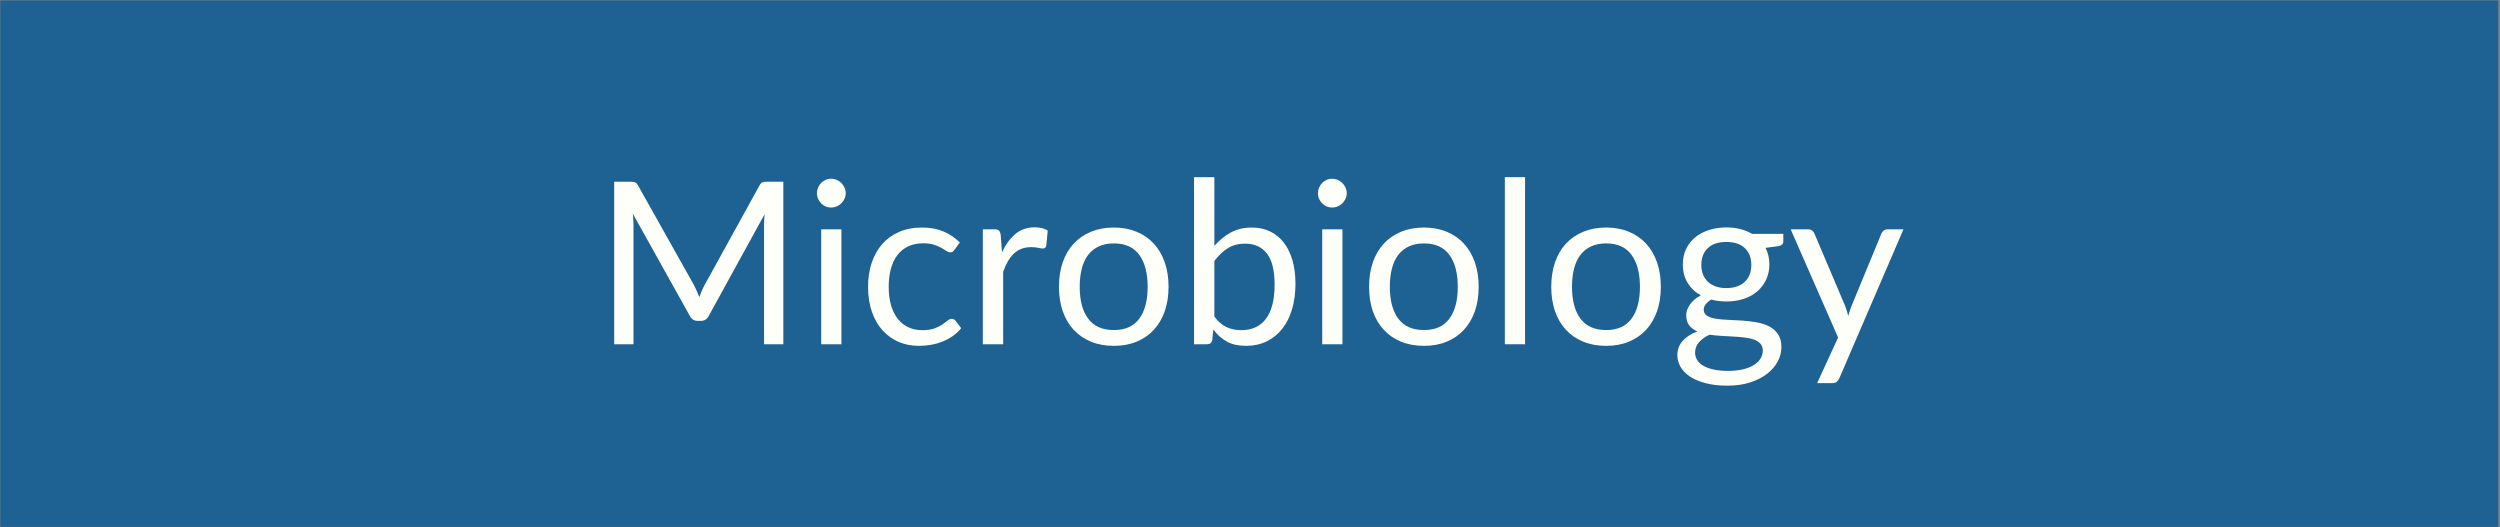
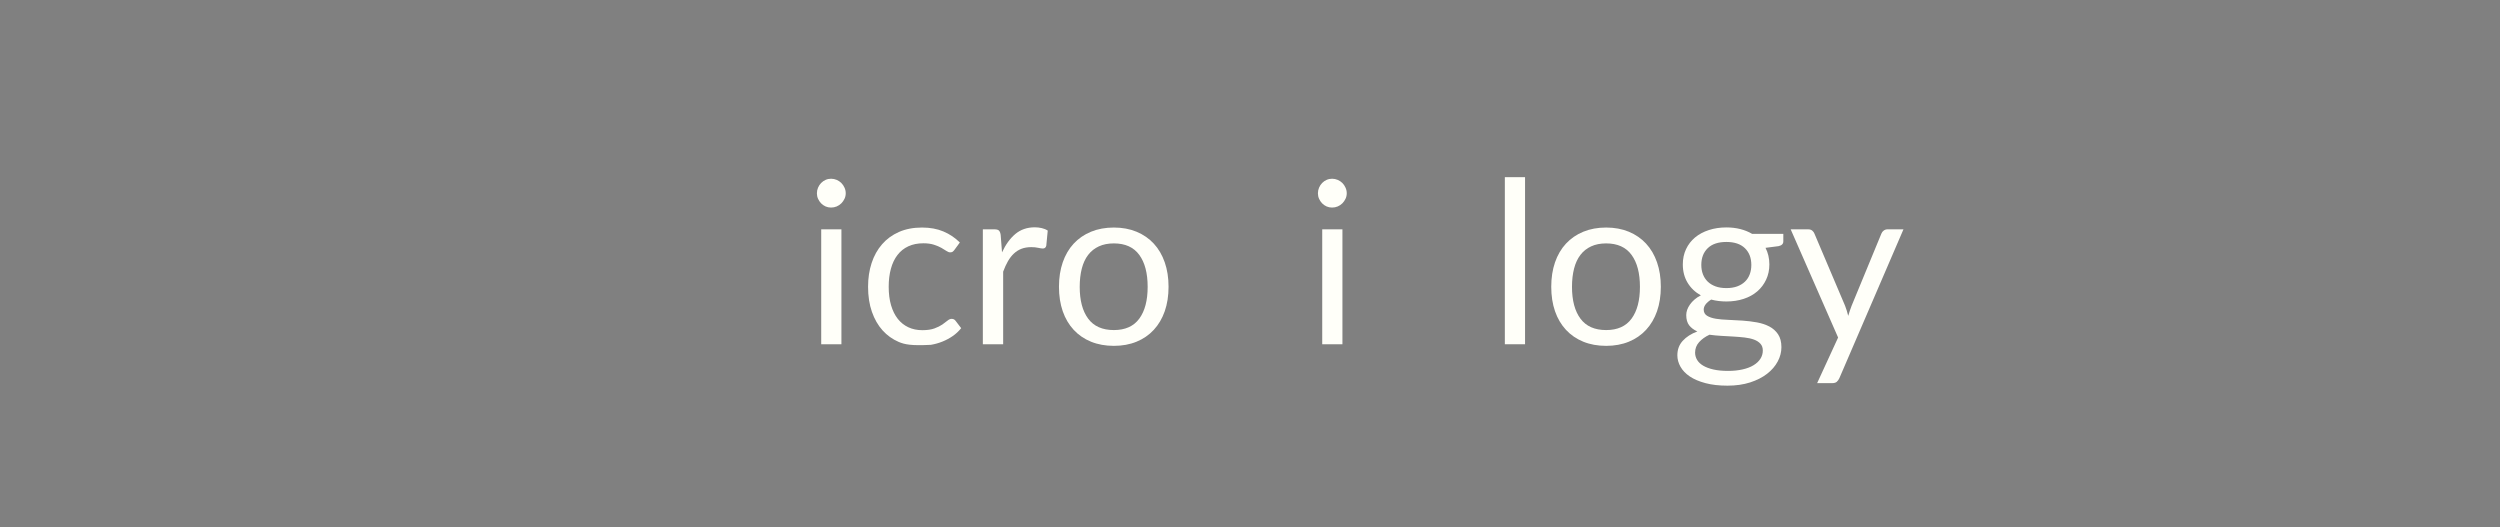
<svg xmlns="http://www.w3.org/2000/svg" width="1366" zoomAndPan="magnify" viewBox="0 0 1024.5 216" height="288" preserveAspectRatio="xMidYMid meet" version="1.0">
  <rect x="0" y="0" width="1024.5" height="216" fill="#808080" stroke="none" />
  <defs>
    <filter x="0%" y="0%" width="100%" height="100%" id="5d7d1fcde0">
      <feColorMatrix values="0 0 0 0 1 0 0 0 0 1 0 0 0 0 1 0 0 0 1 0" color-interpolation-filters="sRGB" />
    </filter>
    <g />
    <clipPath id="af01511346">
-       <path d="M 0 0.051 L 1024 0.051 L 1024 215.945 L 0 215.945 Z M 0 0.051 " clip-rule="nonzero" />
-     </clipPath>
+       </clipPath>
    <mask id="13dd90a68e">
      <g filter="url(#5d7d1fcde0)">
        <rect x="-102.45" width="1229.4" fill="#000000" y="-21.6" height="259.2" fill-opacity="0.79" />
      </g>
    </mask>
    <clipPath id="073a8bf4ca">
      <path d="M 0 0.051 L 1024 0.051 L 1024 215.945 L 0 215.945 Z M 0 0.051 " clip-rule="nonzero" />
    </clipPath>
    <clipPath id="0b8cc942e0">
-       <rect x="0" width="1024" y="0" height="216" />
-     </clipPath>
+       </clipPath>
  </defs>
  <g clip-path="url(#af01511346)">
    <g mask="url(#13dd90a68e)">
      <g transform="matrix(1, 0, 0, 1, 0, 0)">
        <g clip-path="url(#0b8cc942e0)">
          <g clip-path="url(#073a8bf4ca)">
            <path fill="#045a99" d="M 0 0.051 L 1023.812 0.051 L 1023.812 215.949 L 0 215.949 Z M 0 0.051 " fill-opacity="1" fill-rule="nonzero" />
          </g>
        </g>
      </g>
    </g>
  </g>
  <g fill="#fffff9" fill-opacity="1">
    <g transform="translate(243.198, 141.074)">
      <g>
-         <path d="M 77.812 -66.609 L 77.812 0 L 69.906 0 L 69.906 -48.953 C 69.906 -49.598 69.926 -50.289 69.969 -51.031 C 70.02 -51.781 70.078 -52.539 70.141 -53.312 L 47.281 -11.672 C 46.562 -10.273 45.473 -9.578 44.016 -9.578 L 42.719 -9.578 C 41.258 -9.578 40.176 -10.273 39.469 -11.672 L 16.125 -53.5 C 16.312 -51.863 16.406 -50.348 16.406 -48.953 L 16.406 0 L 8.5 0 L 8.5 -66.609 L 15.156 -66.609 C 15.957 -66.609 16.578 -66.531 17.016 -66.375 C 17.453 -66.219 17.867 -65.785 18.266 -65.078 L 41.281 -24.078 C 41.656 -23.336 42.02 -22.562 42.375 -21.75 C 42.727 -20.945 43.062 -20.129 43.375 -19.297 C 43.676 -20.129 44 -20.957 44.344 -21.781 C 44.688 -22.602 45.062 -23.383 45.469 -24.125 L 68.047 -65.078 C 68.422 -65.785 68.832 -66.219 69.281 -66.375 C 69.727 -66.531 70.359 -66.609 71.172 -66.609 Z M 77.812 -66.609 " />
-       </g>
+         </g>
    </g>
  </g>
  <g fill="#fffff9" fill-opacity="1">
    <g transform="translate(329.517, 141.074)">
      <g>
        <path d="M 15.297 -47.094 L 15.297 0 L 7.016 0 L 7.016 -47.094 Z M 17.062 -61.875 C 17.062 -61.062 16.895 -60.305 16.562 -59.609 C 16.238 -58.922 15.805 -58.301 15.266 -57.75 C 14.723 -57.207 14.086 -56.781 13.359 -56.469 C 12.629 -56.164 11.863 -56.016 11.062 -56.016 C 10.258 -56.016 9.508 -56.164 8.812 -56.469 C 8.113 -56.781 7.5 -57.207 6.969 -57.75 C 6.445 -58.301 6.031 -58.922 5.719 -59.609 C 5.406 -60.305 5.25 -61.062 5.25 -61.875 C 5.25 -62.676 5.406 -63.441 5.719 -64.172 C 6.031 -64.898 6.445 -65.535 6.969 -66.078 C 7.5 -66.617 8.113 -67.047 8.812 -67.359 C 9.508 -67.672 10.258 -67.828 11.062 -67.828 C 11.863 -67.828 12.629 -67.672 13.359 -67.359 C 14.086 -67.047 14.723 -66.617 15.266 -66.078 C 15.805 -65.535 16.238 -64.898 16.562 -64.172 C 16.895 -63.441 17.062 -62.676 17.062 -61.875 Z M 17.062 -61.875 " />
      </g>
    </g>
  </g>
  <g fill="#fffff9" fill-opacity="1">
    <g transform="translate(351.829, 141.074)">
      <g>
-         <path d="M 39.328 -38.719 C 39.078 -38.375 38.828 -38.109 38.578 -37.922 C 38.328 -37.742 37.988 -37.656 37.562 -37.656 C 37.094 -37.656 36.578 -37.848 36.016 -38.234 C 35.461 -38.617 34.773 -39.039 33.953 -39.5 C 33.129 -39.969 32.117 -40.395 30.922 -40.781 C 29.734 -41.176 28.273 -41.375 26.547 -41.375 C 24.223 -41.375 22.176 -40.961 20.406 -40.141 C 18.633 -39.316 17.148 -38.129 15.953 -36.578 C 14.766 -35.035 13.867 -33.16 13.266 -30.953 C 12.66 -28.754 12.359 -26.289 12.359 -23.562 C 12.359 -20.719 12.68 -18.188 13.328 -15.969 C 13.984 -13.75 14.906 -11.891 16.094 -10.391 C 17.289 -8.891 18.734 -7.742 20.422 -6.953 C 22.117 -6.16 24.02 -5.766 26.125 -5.766 C 28.133 -5.766 29.789 -6.004 31.094 -6.484 C 32.395 -6.961 33.473 -7.492 34.328 -8.078 C 35.18 -8.672 35.895 -9.207 36.469 -9.688 C 37.039 -10.164 37.602 -10.406 38.156 -10.406 C 38.844 -10.406 39.375 -10.145 39.75 -9.625 L 42.062 -6.594 C 41.039 -5.32 39.879 -4.238 38.578 -3.344 C 37.273 -2.445 35.875 -1.695 34.375 -1.094 C 32.875 -0.488 31.301 -0.047 29.656 0.234 C 28.008 0.516 26.336 0.656 24.641 0.656 C 21.691 0.656 18.953 0.113 16.422 -0.969 C 13.898 -2.062 11.707 -3.633 9.844 -5.688 C 7.988 -7.75 6.535 -10.281 5.484 -13.281 C 4.43 -16.289 3.906 -19.719 3.906 -23.562 C 3.906 -27.07 4.391 -30.312 5.359 -33.281 C 6.336 -36.258 7.766 -38.82 9.641 -40.969 C 11.516 -43.125 13.82 -44.805 16.562 -46.016 C 19.312 -47.223 22.469 -47.828 26.031 -47.828 C 29.344 -47.828 32.258 -47.289 34.781 -46.219 C 37.312 -45.156 39.555 -43.648 41.516 -41.703 Z M 39.328 -38.719 " />
+         <path d="M 39.328 -38.719 C 39.078 -38.375 38.828 -38.109 38.578 -37.922 C 38.328 -37.742 37.988 -37.656 37.562 -37.656 C 37.094 -37.656 36.578 -37.848 36.016 -38.234 C 35.461 -38.617 34.773 -39.039 33.953 -39.5 C 33.129 -39.969 32.117 -40.395 30.922 -40.781 C 29.734 -41.176 28.273 -41.375 26.547 -41.375 C 24.223 -41.375 22.176 -40.961 20.406 -40.141 C 18.633 -39.316 17.148 -38.129 15.953 -36.578 C 14.766 -35.035 13.867 -33.16 13.266 -30.953 C 12.66 -28.754 12.359 -26.289 12.359 -23.562 C 12.359 -20.719 12.68 -18.188 13.328 -15.969 C 13.984 -13.75 14.906 -11.891 16.094 -10.391 C 17.289 -8.891 18.734 -7.742 20.422 -6.953 C 22.117 -6.16 24.02 -5.766 26.125 -5.766 C 28.133 -5.766 29.789 -6.004 31.094 -6.484 C 32.395 -6.961 33.473 -7.492 34.328 -8.078 C 35.18 -8.672 35.895 -9.207 36.469 -9.688 C 37.039 -10.164 37.602 -10.406 38.156 -10.406 C 38.844 -10.406 39.375 -10.145 39.75 -9.625 L 42.062 -6.594 C 41.039 -5.32 39.879 -4.238 38.578 -3.344 C 37.273 -2.445 35.875 -1.695 34.375 -1.094 C 32.875 -0.488 31.301 -0.047 29.656 0.234 C 21.691 0.656 18.953 0.113 16.422 -0.969 C 13.898 -2.062 11.707 -3.633 9.844 -5.688 C 7.988 -7.75 6.535 -10.281 5.484 -13.281 C 4.43 -16.289 3.906 -19.719 3.906 -23.562 C 3.906 -27.07 4.391 -30.312 5.359 -33.281 C 6.336 -36.258 7.766 -38.82 9.641 -40.969 C 11.516 -43.125 13.82 -44.805 16.562 -46.016 C 19.312 -47.223 22.469 -47.828 26.031 -47.828 C 29.344 -47.828 32.258 -47.289 34.781 -46.219 C 37.312 -45.156 39.555 -43.648 41.516 -41.703 Z M 39.328 -38.719 " />
      </g>
    </g>
  </g>
  <g fill="#fffff9" fill-opacity="1">
    <g transform="translate(396.22, 141.074)">
      <g>
        <path d="M 14.406 -37.656 C 15.895 -40.875 17.723 -43.391 19.891 -45.203 C 22.066 -47.016 24.719 -47.922 27.844 -47.922 C 28.832 -47.922 29.785 -47.812 30.703 -47.594 C 31.617 -47.383 32.43 -47.047 33.141 -46.578 L 32.547 -40.391 C 32.359 -39.617 31.891 -39.234 31.141 -39.234 C 30.711 -39.234 30.078 -39.328 29.234 -39.516 C 28.398 -39.703 27.457 -39.797 26.406 -39.797 C 24.914 -39.797 23.586 -39.578 22.422 -39.141 C 21.266 -38.703 20.227 -38.055 19.312 -37.203 C 18.395 -36.359 17.57 -35.305 16.844 -34.047 C 16.125 -32.797 15.469 -31.363 14.875 -29.75 L 14.875 0 L 6.547 0 L 6.547 -47.094 L 11.297 -47.094 C 12.191 -47.094 12.812 -46.922 13.156 -46.578 C 13.5 -46.234 13.734 -45.645 13.859 -44.812 Z M 14.406 -37.656 " />
      </g>
    </g>
  </g>
  <g fill="#fffff9" fill-opacity="1">
    <g transform="translate(430.06, 141.074)">
      <g>
        <path d="M 26.406 -47.828 C 29.844 -47.828 32.941 -47.254 35.703 -46.109 C 38.461 -44.961 40.816 -43.336 42.766 -41.234 C 44.711 -39.129 46.207 -36.578 47.25 -33.578 C 48.289 -30.586 48.812 -27.25 48.812 -23.562 C 48.812 -19.844 48.289 -16.492 47.25 -13.516 C 46.207 -10.547 44.711 -8.008 42.766 -5.906 C 40.816 -3.801 38.461 -2.18 35.703 -1.047 C 32.941 0.086 29.844 0.656 26.406 0.656 C 22.938 0.656 19.812 0.086 17.031 -1.047 C 14.258 -2.18 11.895 -3.801 9.938 -5.906 C 7.988 -8.008 6.492 -10.547 5.453 -13.516 C 4.422 -16.492 3.906 -19.844 3.906 -23.562 C 3.906 -27.25 4.422 -30.586 5.453 -33.578 C 6.492 -36.578 7.988 -39.129 9.938 -41.234 C 11.895 -43.336 14.258 -44.961 17.031 -46.109 C 19.812 -47.254 22.938 -47.828 26.406 -47.828 Z M 26.406 -5.812 C 31.051 -5.812 34.52 -7.367 36.812 -10.484 C 39.102 -13.598 40.25 -17.941 40.25 -23.516 C 40.25 -29.129 39.102 -33.5 36.812 -36.625 C 34.52 -39.758 31.051 -41.328 26.406 -41.328 C 24.051 -41.328 22 -40.922 20.25 -40.109 C 18.5 -39.305 17.039 -38.145 15.875 -36.625 C 14.707 -35.113 13.836 -33.25 13.266 -31.031 C 12.691 -28.812 12.406 -26.305 12.406 -23.516 C 12.406 -17.941 13.562 -13.598 15.875 -10.484 C 18.188 -7.367 21.695 -5.812 26.406 -5.812 Z M 26.406 -5.812 " />
      </g>
    </g>
  </g>
  <g fill="#fffff9" fill-opacity="1">
    <g transform="translate(482.772, 141.074)">
      <g>
-         <path d="M 14.875 -11.344 C 16.395 -9.301 18.062 -7.859 19.875 -7.016 C 21.688 -6.18 23.676 -5.766 25.844 -5.766 C 30.281 -5.766 33.676 -7.328 36.031 -10.453 C 38.383 -13.586 39.562 -18.254 39.562 -24.453 C 39.562 -30.211 38.516 -34.445 36.422 -37.156 C 34.328 -39.875 31.344 -41.234 27.469 -41.234 C 24.77 -41.234 22.422 -40.613 20.422 -39.375 C 18.43 -38.133 16.582 -36.383 14.875 -34.125 Z M 14.875 -40.297 C 16.852 -42.586 19.086 -44.414 21.578 -45.781 C 24.078 -47.145 26.957 -47.828 30.219 -47.828 C 32.977 -47.828 35.461 -47.301 37.672 -46.25 C 39.891 -45.195 41.77 -43.672 43.312 -41.672 C 44.863 -39.672 46.051 -37.242 46.875 -34.391 C 47.695 -31.547 48.109 -28.344 48.109 -24.781 C 48.109 -20.969 47.645 -17.492 46.719 -14.359 C 45.789 -11.234 44.445 -8.562 42.688 -6.344 C 40.938 -4.125 38.805 -2.398 36.297 -1.172 C 33.797 0.047 30.977 0.656 27.844 0.656 C 24.75 0.656 22.141 0.078 20.016 -1.078 C 17.891 -2.242 16.035 -3.898 14.453 -6.047 L 14.031 -1.766 C 13.789 -0.586 13.082 0 11.906 0 L 6.547 0 L 6.547 -68.469 L 14.875 -68.469 Z M 14.875 -40.297 " />
-       </g>
+         </g>
    </g>
  </g>
  <g fill="#fffff9" fill-opacity="1">
    <g transform="translate(534.833, 141.074)">
      <g>
        <path d="M 15.297 -47.094 L 15.297 0 L 7.016 0 L 7.016 -47.094 Z M 17.062 -61.875 C 17.062 -61.062 16.895 -60.305 16.562 -59.609 C 16.238 -58.922 15.805 -58.301 15.266 -57.75 C 14.723 -57.207 14.086 -56.781 13.359 -56.469 C 12.629 -56.164 11.863 -56.016 11.062 -56.016 C 10.258 -56.016 9.508 -56.164 8.812 -56.469 C 8.113 -56.781 7.5 -57.207 6.969 -57.75 C 6.445 -58.301 6.031 -58.922 5.719 -59.609 C 5.406 -60.305 5.25 -61.062 5.25 -61.875 C 5.25 -62.676 5.406 -63.441 5.719 -64.172 C 6.031 -64.898 6.445 -65.535 6.969 -66.078 C 7.5 -66.617 8.113 -67.047 8.812 -67.359 C 9.508 -67.672 10.258 -67.828 11.062 -67.828 C 11.863 -67.828 12.629 -67.672 13.359 -67.359 C 14.086 -67.047 14.723 -66.617 15.266 -66.078 C 15.805 -65.535 16.238 -64.898 16.562 -64.172 C 16.895 -63.441 17.062 -62.676 17.062 -61.875 Z M 17.062 -61.875 " />
      </g>
    </g>
  </g>
  <g fill="#fffff9" fill-opacity="1">
    <g transform="translate(557.145, 141.074)">
      <g>
-         <path d="M 26.406 -47.828 C 29.844 -47.828 32.941 -47.254 35.703 -46.109 C 38.461 -44.961 40.816 -43.336 42.766 -41.234 C 44.711 -39.129 46.207 -36.578 47.25 -33.578 C 48.289 -30.586 48.812 -27.25 48.812 -23.562 C 48.812 -19.844 48.289 -16.492 47.25 -13.516 C 46.207 -10.547 44.711 -8.008 42.766 -5.906 C 40.816 -3.801 38.461 -2.18 35.703 -1.047 C 32.941 0.086 29.844 0.656 26.406 0.656 C 22.938 0.656 19.812 0.086 17.031 -1.047 C 14.258 -2.18 11.895 -3.801 9.938 -5.906 C 7.988 -8.008 6.492 -10.547 5.453 -13.516 C 4.422 -16.492 3.906 -19.844 3.906 -23.562 C 3.906 -27.25 4.422 -30.586 5.453 -33.578 C 6.492 -36.578 7.988 -39.129 9.938 -41.234 C 11.895 -43.336 14.258 -44.961 17.031 -46.109 C 19.812 -47.254 22.938 -47.828 26.406 -47.828 Z M 26.406 -5.812 C 31.051 -5.812 34.52 -7.367 36.812 -10.484 C 39.102 -13.598 40.25 -17.941 40.25 -23.516 C 40.25 -29.129 39.102 -33.5 36.812 -36.625 C 34.52 -39.758 31.051 -41.328 26.406 -41.328 C 24.051 -41.328 22 -40.922 20.25 -40.109 C 18.5 -39.305 17.039 -38.145 15.875 -36.625 C 14.707 -35.113 13.836 -33.25 13.266 -31.031 C 12.691 -28.812 12.406 -26.305 12.406 -23.516 C 12.406 -17.941 13.562 -13.598 15.875 -10.484 C 18.188 -7.367 21.695 -5.812 26.406 -5.812 Z M 26.406 -5.812 " />
-       </g>
+         </g>
    </g>
  </g>
  <g fill="#fffff9" fill-opacity="1">
    <g transform="translate(609.856, 141.074)">
      <g>
        <path d="M 15.109 -68.469 L 15.109 0 L 6.828 0 L 6.828 -68.469 Z M 15.109 -68.469 " />
      </g>
    </g>
  </g>
  <g fill="#fffff9" fill-opacity="1">
    <g transform="translate(631.796, 141.074)">
      <g>
        <path d="M 26.406 -47.828 C 29.844 -47.828 32.941 -47.254 35.703 -46.109 C 38.461 -44.961 40.816 -43.336 42.766 -41.234 C 44.711 -39.129 46.207 -36.578 47.25 -33.578 C 48.289 -30.586 48.812 -27.25 48.812 -23.562 C 48.812 -19.844 48.289 -16.492 47.25 -13.516 C 46.207 -10.547 44.711 -8.008 42.766 -5.906 C 40.816 -3.801 38.461 -2.18 35.703 -1.047 C 32.941 0.086 29.844 0.656 26.406 0.656 C 22.938 0.656 19.812 0.086 17.031 -1.047 C 14.258 -2.18 11.895 -3.801 9.938 -5.906 C 7.988 -8.008 6.492 -10.547 5.453 -13.516 C 4.422 -16.492 3.906 -19.844 3.906 -23.562 C 3.906 -27.25 4.422 -30.586 5.453 -33.578 C 6.492 -36.578 7.988 -39.129 9.938 -41.234 C 11.895 -43.336 14.258 -44.961 17.031 -46.109 C 19.812 -47.254 22.938 -47.828 26.406 -47.828 Z M 26.406 -5.812 C 31.051 -5.812 34.52 -7.367 36.812 -10.484 C 39.102 -13.598 40.25 -17.941 40.25 -23.516 C 40.25 -29.129 39.102 -33.5 36.812 -36.625 C 34.52 -39.758 31.051 -41.328 26.406 -41.328 C 24.051 -41.328 22 -40.922 20.25 -40.109 C 18.5 -39.305 17.039 -38.145 15.875 -36.625 C 14.707 -35.113 13.836 -33.25 13.266 -31.031 C 12.691 -28.812 12.406 -26.305 12.406 -23.516 C 12.406 -17.941 13.562 -13.598 15.875 -10.484 C 18.188 -7.367 21.695 -5.812 26.406 -5.812 Z M 26.406 -5.812 " />
      </g>
    </g>
  </g>
  <g fill="#fffff9" fill-opacity="1">
    <g transform="translate(684.508, 141.074)">
      <g>
        <path d="M 22.969 -23.016 C 24.633 -23.016 26.102 -23.242 27.375 -23.703 C 28.645 -24.172 29.711 -24.82 30.578 -25.656 C 31.453 -26.5 32.102 -27.5 32.531 -28.656 C 32.969 -29.82 33.188 -31.102 33.188 -32.5 C 33.188 -35.375 32.312 -37.66 30.562 -39.359 C 28.812 -41.066 26.281 -41.922 22.969 -41.922 C 19.613 -41.922 17.062 -41.066 15.312 -39.359 C 13.562 -37.66 12.688 -35.375 12.688 -32.5 C 12.688 -31.102 12.91 -29.82 13.359 -28.656 C 13.805 -27.5 14.461 -26.5 15.328 -25.656 C 16.203 -24.82 17.273 -24.172 18.547 -23.703 C 19.816 -23.242 21.289 -23.016 22.969 -23.016 Z M 37.891 2.562 C 37.891 1.414 37.562 0.488 36.906 -0.219 C 36.258 -0.938 35.383 -1.5 34.281 -1.906 C 33.176 -2.312 31.895 -2.598 30.438 -2.766 C 28.988 -2.93 27.445 -3.062 25.812 -3.156 C 24.188 -3.25 22.535 -3.344 20.859 -3.438 C 19.191 -3.531 17.582 -3.688 16.031 -3.906 C 14.301 -3.102 12.883 -2.086 11.781 -0.859 C 10.688 0.359 10.141 1.789 10.141 3.438 C 10.141 4.488 10.41 5.473 10.953 6.391 C 11.492 7.305 12.32 8.098 13.438 8.766 C 14.551 9.43 15.953 9.957 17.641 10.344 C 19.328 10.727 21.316 10.922 23.609 10.922 C 25.848 10.922 27.848 10.719 29.609 10.312 C 31.379 9.914 32.875 9.344 34.094 8.594 C 35.32 7.852 36.258 6.973 36.906 5.953 C 37.562 4.93 37.891 3.801 37.891 2.562 Z M 46.297 -45.234 L 46.297 -42.156 C 46.297 -41.133 45.645 -40.484 44.344 -40.203 L 39 -39.516 C 40.051 -37.461 40.578 -35.195 40.578 -32.719 C 40.578 -30.426 40.133 -28.344 39.25 -26.469 C 38.375 -24.594 37.16 -22.988 35.609 -21.656 C 34.055 -20.32 32.195 -19.301 30.031 -18.594 C 27.863 -17.883 25.508 -17.531 22.969 -17.531 C 20.758 -17.531 18.68 -17.789 16.734 -18.312 C 15.742 -17.695 14.984 -17.039 14.453 -16.344 C 13.93 -15.645 13.672 -14.938 13.672 -14.219 C 13.672 -13.102 14.125 -12.258 15.031 -11.688 C 15.945 -11.113 17.148 -10.703 18.641 -10.453 C 20.129 -10.211 21.828 -10.062 23.734 -10 C 25.641 -9.938 27.586 -9.832 29.578 -9.688 C 31.578 -9.551 33.531 -9.312 35.438 -8.969 C 37.344 -8.625 39.039 -8.066 40.531 -7.297 C 42.02 -6.523 43.223 -5.457 44.141 -4.094 C 45.055 -2.727 45.516 -0.961 45.516 1.203 C 45.516 3.223 45.008 5.176 44 7.062 C 42.988 8.957 41.535 10.641 39.641 12.109 C 37.754 13.578 35.441 14.754 32.703 15.641 C 29.961 16.523 26.867 16.969 23.422 16.969 C 19.984 16.969 16.977 16.625 14.406 15.938 C 11.832 15.258 9.691 14.348 7.984 13.203 C 6.285 12.055 5.008 10.727 4.156 9.219 C 3.301 7.719 2.875 6.148 2.875 4.516 C 2.875 2.18 3.602 0.211 5.062 -1.391 C 6.52 -3.004 8.52 -4.289 11.062 -5.25 C 9.664 -5.875 8.555 -6.703 7.734 -7.734 C 6.922 -8.773 6.516 -10.18 6.516 -11.953 C 6.516 -12.629 6.633 -13.332 6.875 -14.062 C 7.125 -14.789 7.504 -15.52 8.016 -16.25 C 8.523 -16.977 9.148 -17.664 9.891 -18.312 C 10.641 -18.969 11.508 -19.539 12.5 -20.031 C 10.176 -21.332 8.363 -23.062 7.062 -25.219 C 5.758 -27.375 5.109 -29.875 5.109 -32.719 C 5.109 -35.02 5.551 -37.109 6.438 -38.984 C 7.32 -40.859 8.551 -42.453 10.125 -43.766 C 11.707 -45.078 13.594 -46.086 15.781 -46.797 C 17.969 -47.516 20.363 -47.875 22.969 -47.875 C 25.008 -47.875 26.91 -47.648 28.672 -47.203 C 30.441 -46.754 32.055 -46.098 33.516 -45.234 Z M 46.297 -45.234 " />
      </g>
    </g>
  </g>
  <g fill="#fffff9" fill-opacity="1">
    <g transform="translate(732.851, 141.074)">
      <g>
        <path d="M 47.188 -47.094 L 20.922 13.906 C 20.641 14.52 20.289 15.008 19.875 15.375 C 19.457 15.75 18.812 15.938 17.938 15.938 L 11.812 15.938 L 20.406 -2.75 L 0.969 -47.094 L 8.141 -47.094 C 8.848 -47.094 9.41 -46.91 9.828 -46.547 C 10.242 -46.191 10.531 -45.801 10.688 -45.375 L 23.281 -15.719 C 23.781 -14.414 24.203 -13.051 24.547 -11.625 C 24.973 -13.082 25.438 -14.461 25.938 -15.766 L 38.156 -45.375 C 38.344 -45.863 38.66 -46.27 39.109 -46.594 C 39.566 -46.926 40.07 -47.094 40.625 -47.094 Z M 47.188 -47.094 " />
      </g>
    </g>
  </g>
</svg>